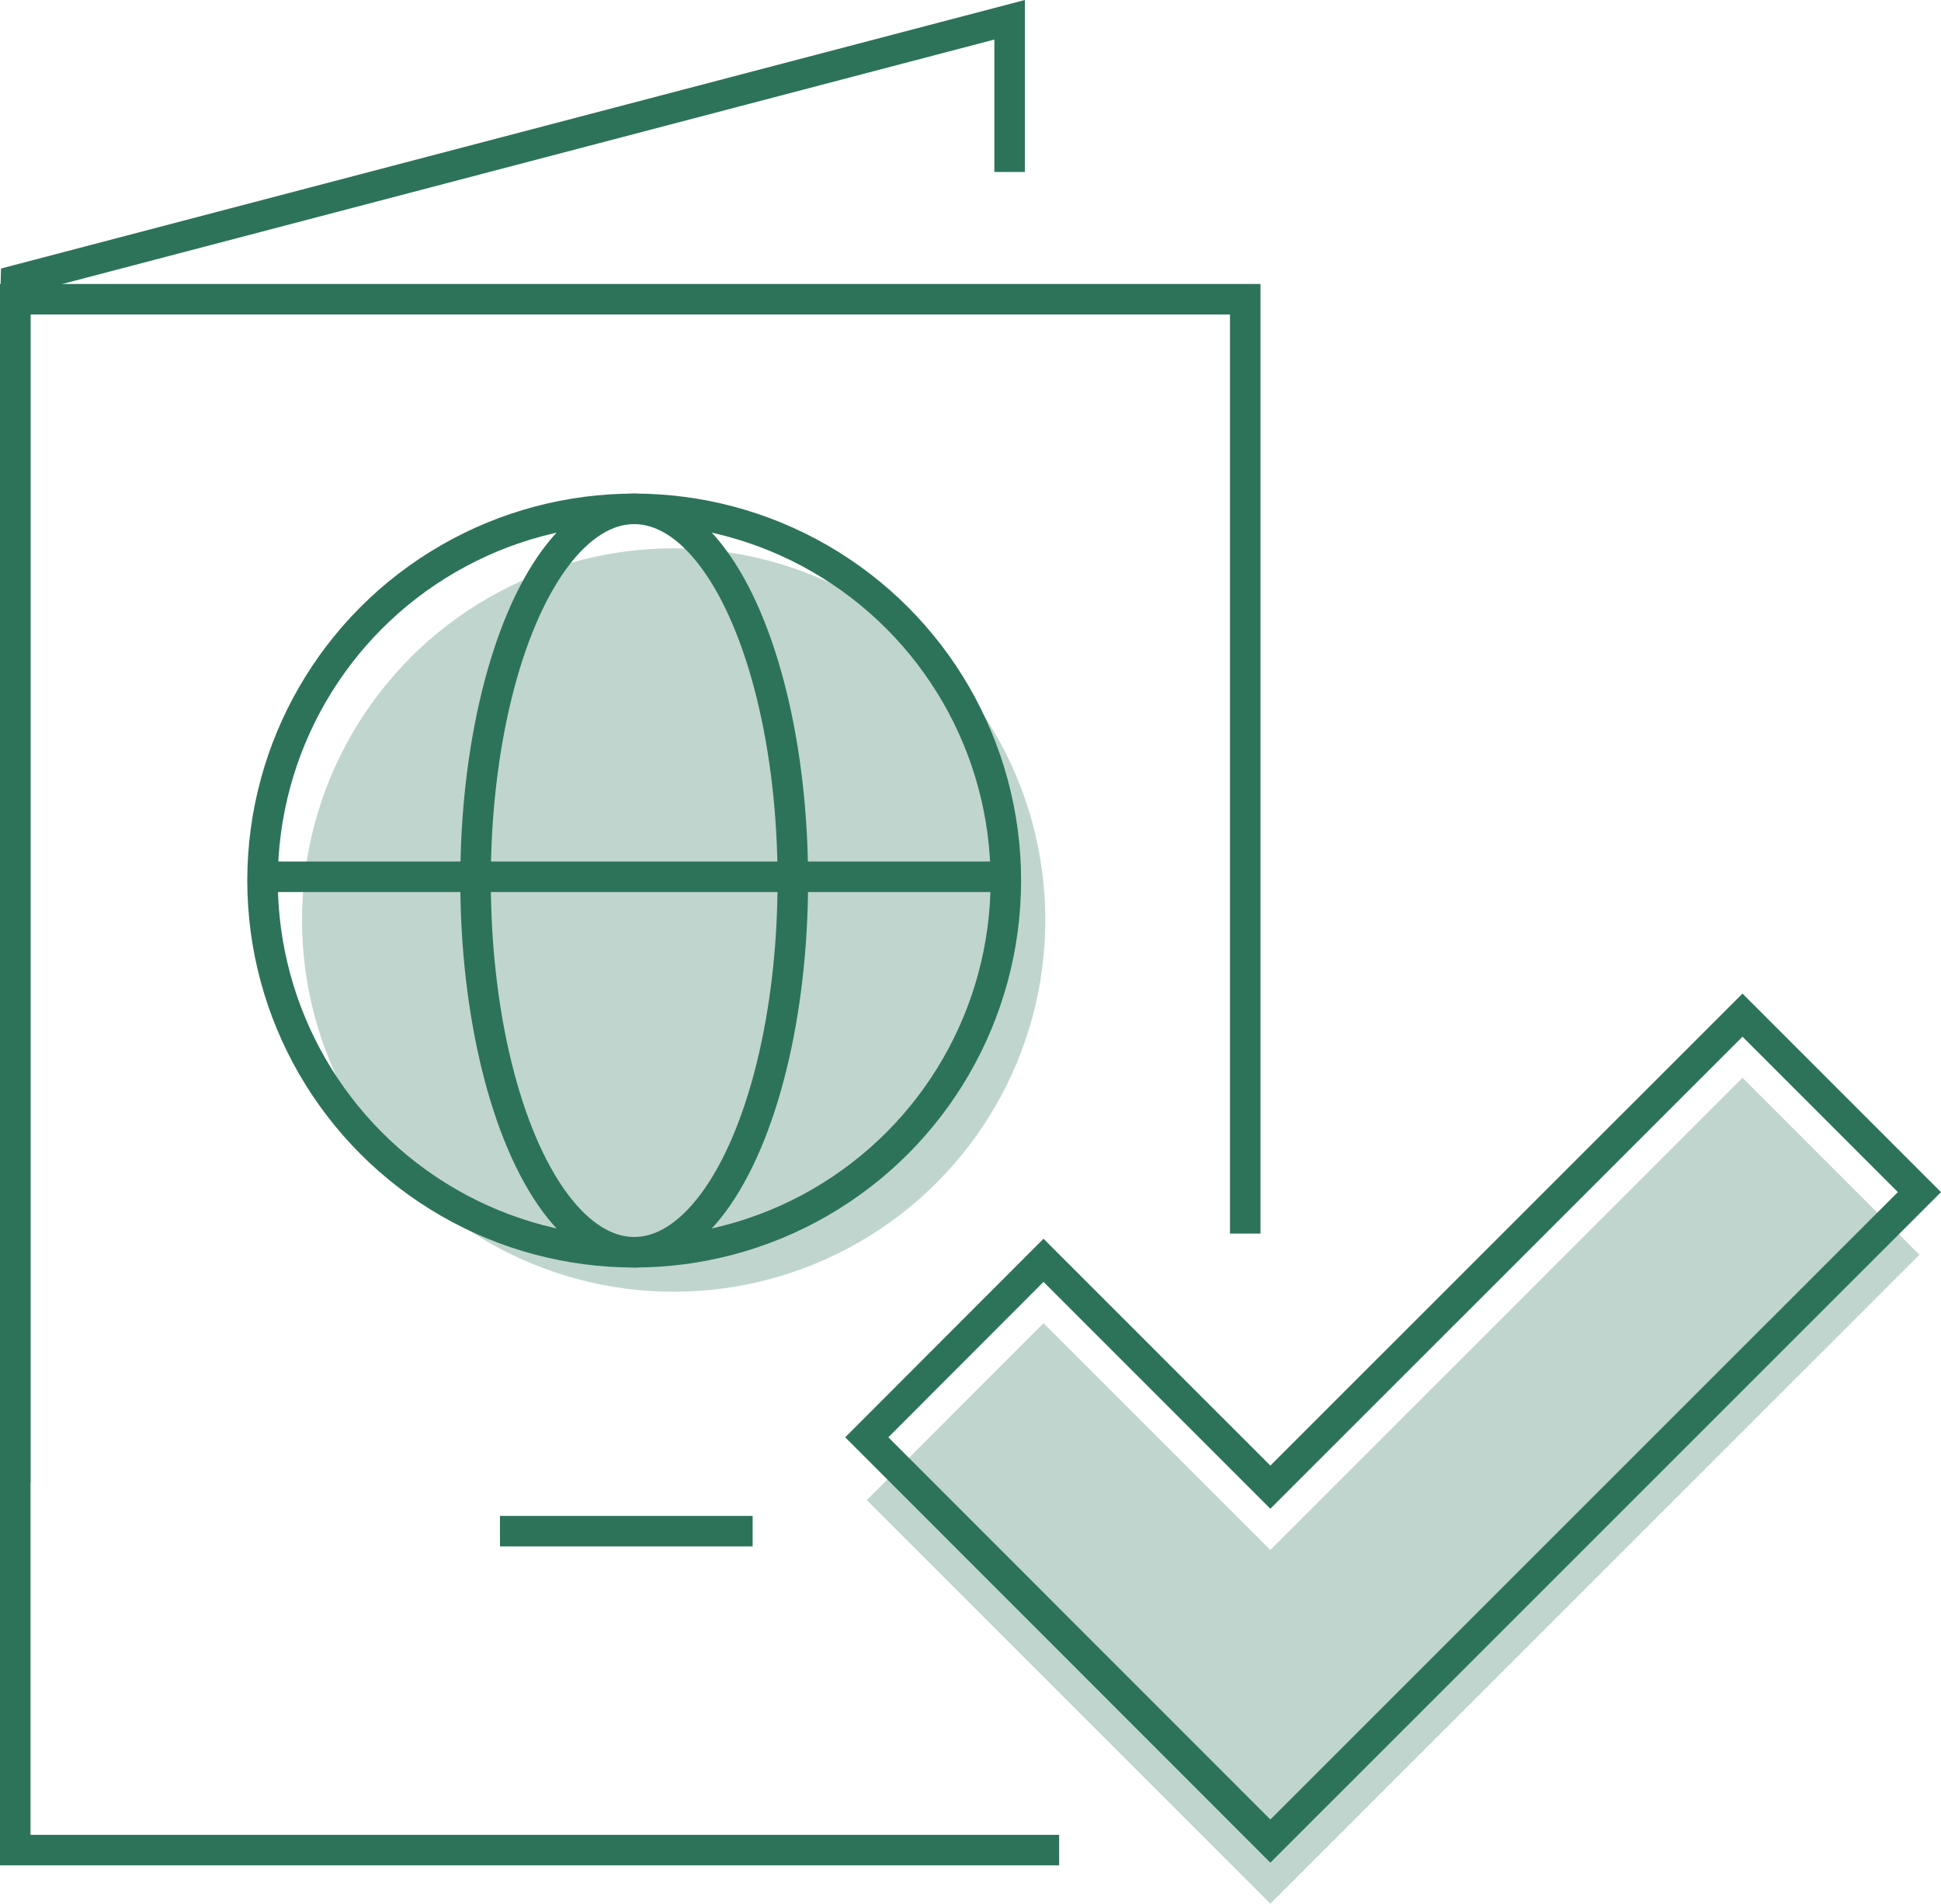
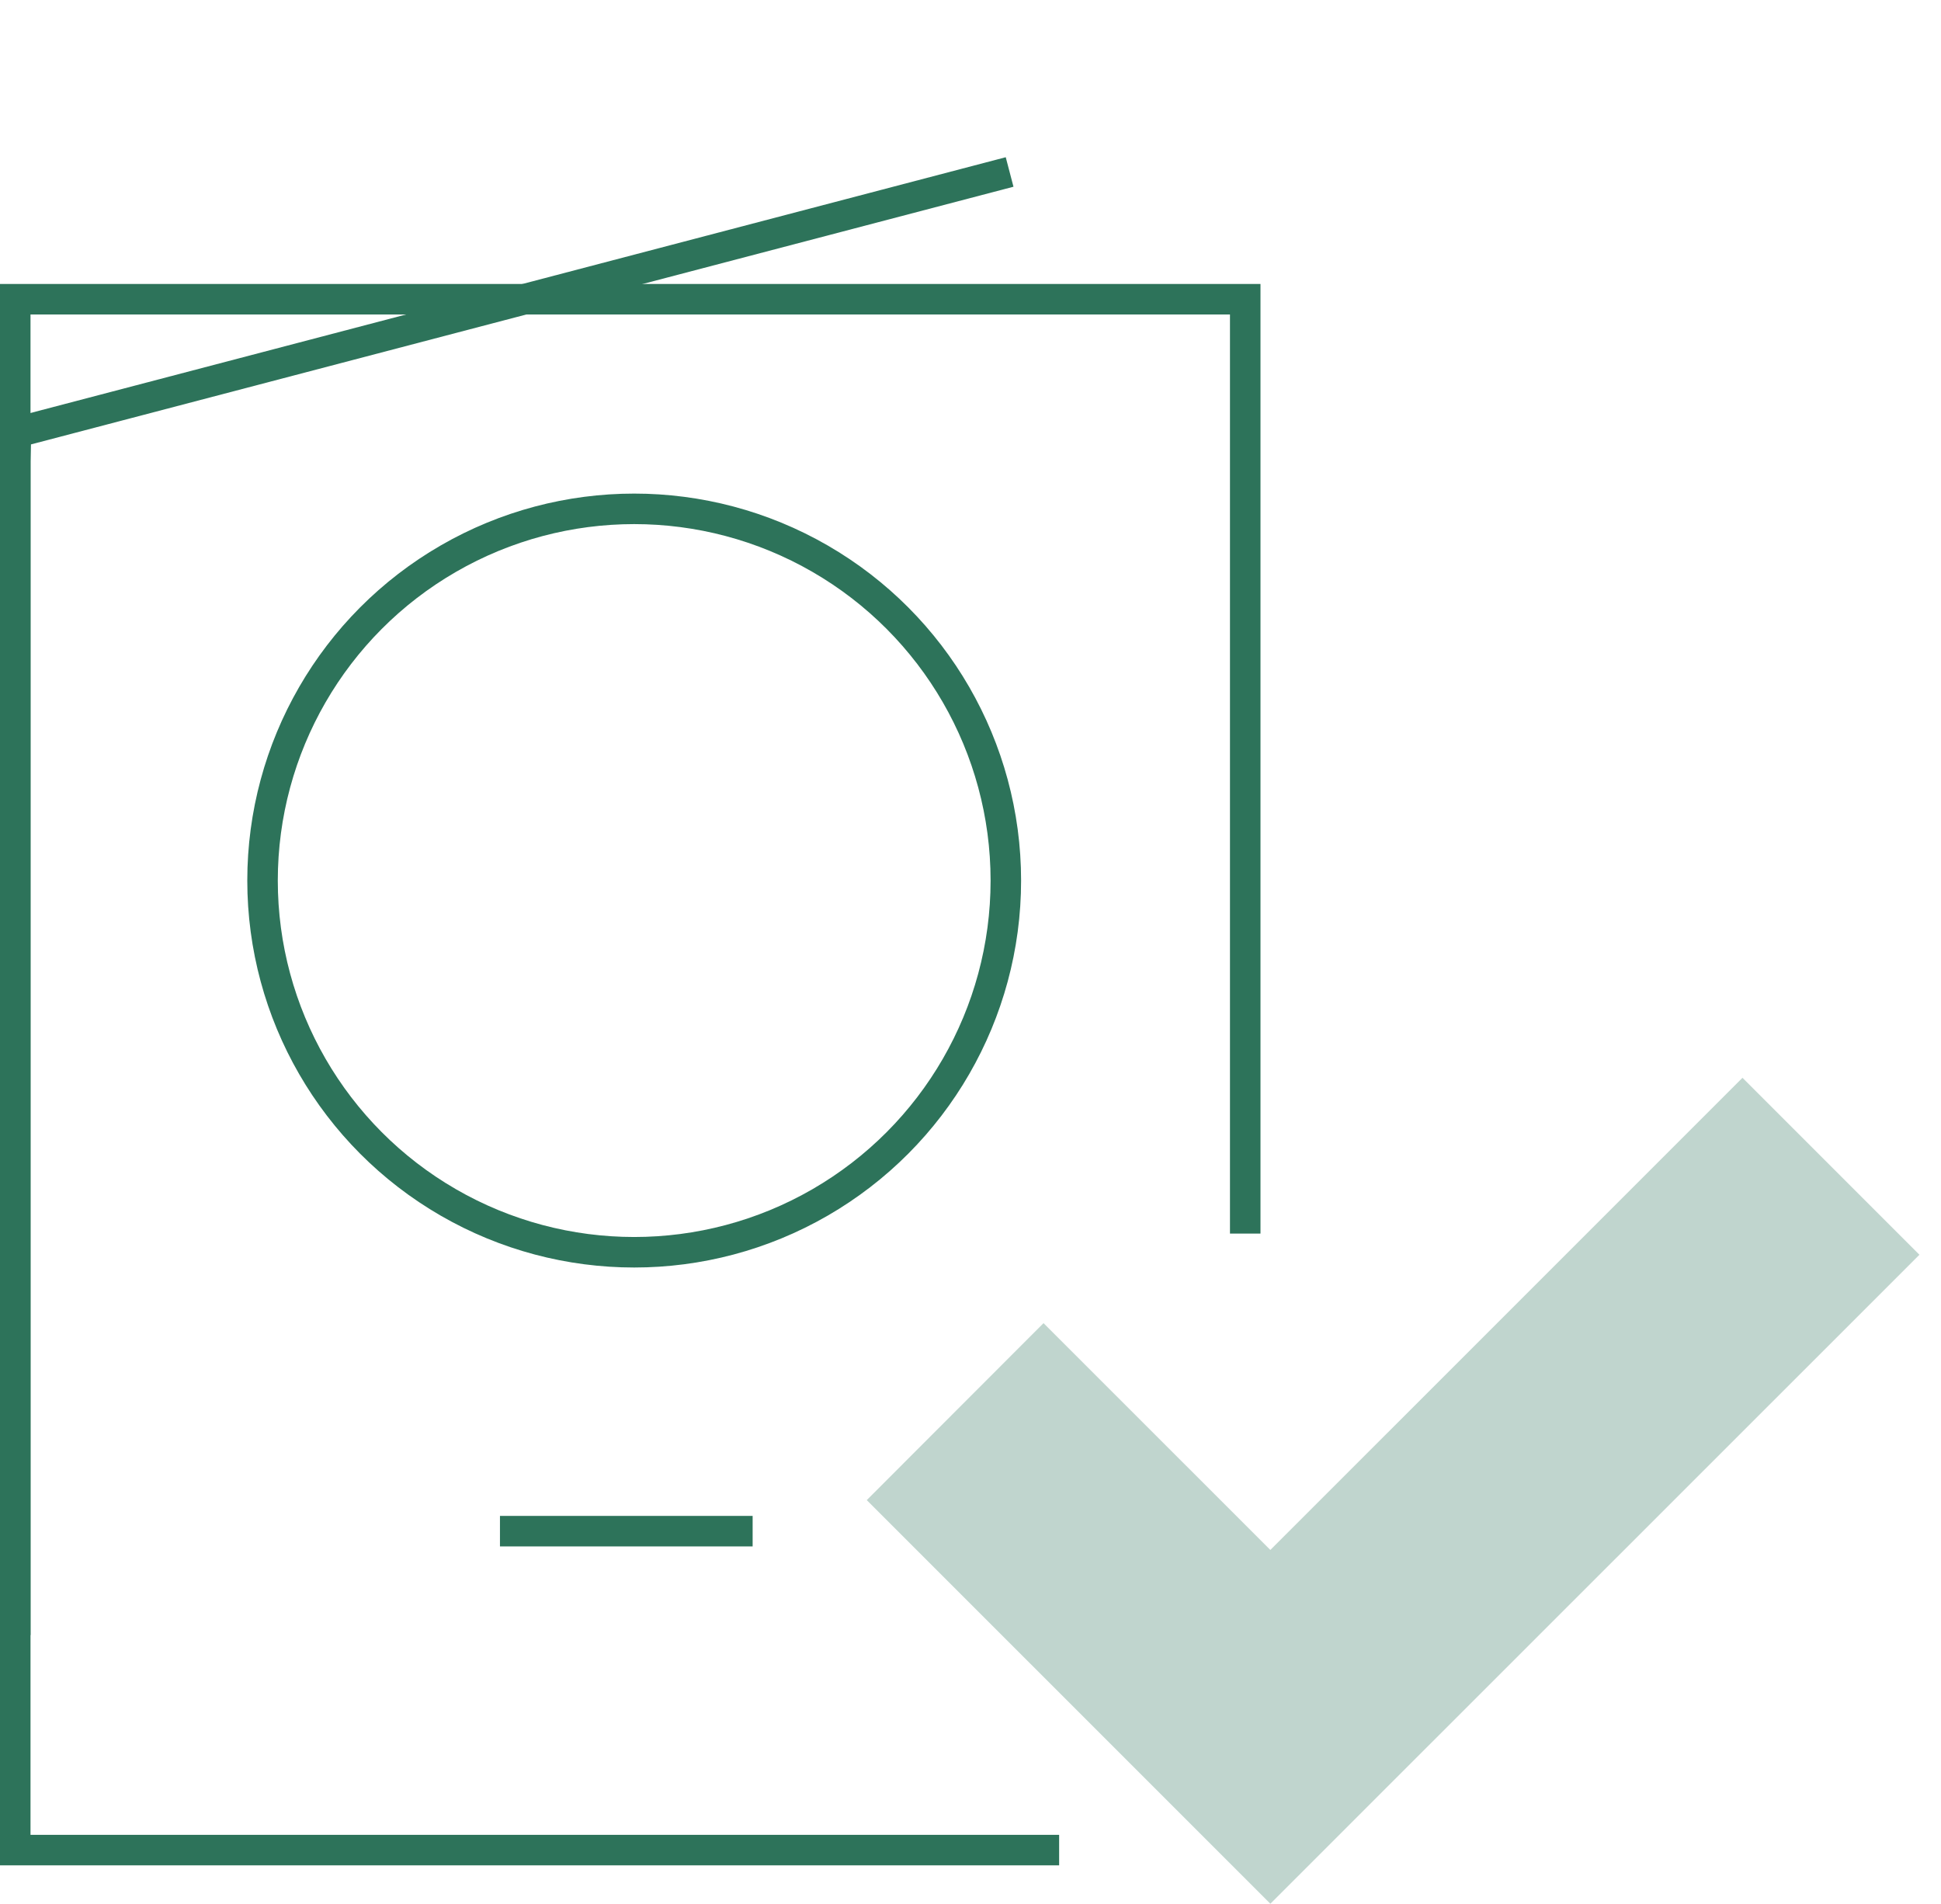
<svg xmlns="http://www.w3.org/2000/svg" height="124.791" viewBox="0 0 127.25 124.791" width="127.25">
  <path d="m74.909 114.391-26.459-26.458 11.588-11.6 14.871 14.867 30.953-30.95 11.6 11.6z" fill="#2d735a" opacity=".3" transform="translate(8.374 10.399)" />
-   <circle cx="44.165" cy="60.308" fill="#2d735a" opacity=".3" r="24.365" />
  <g fill="none" stroke="#2d735a" stroke-miterlimit="10" stroke-width="2">
-     <path d="m74.909 110.9-26.459-26.469 11.588-11.6 14.871 14.869 30.953-30.94 11.6 11.6z" transform="translate(8.374 9.783)" />
    <path d="m69.436 118.529h-68.436v-101.659h80.636v61.247" transform="translate(0 2.744)" />
-     <path d="m66.189 11.277v-9.977l-65.142 17.082-.047 1.871v76.953" transform="translate(0 -.004)" />
+     <path d="m66.189 11.277l-65.142 17.082-.047 1.871v76.953" transform="translate(0 -.004)" />
    <circle cx="41.577" cy="57.72" r="24.365" />
-     <ellipse cx="41.577" cy="57.72" rx="10.4" ry="24.365" />
-     <path d="m17.212 57.473h48.73" />
    <path d="m32.777 100.367h16.565" />
  </g>
</svg>